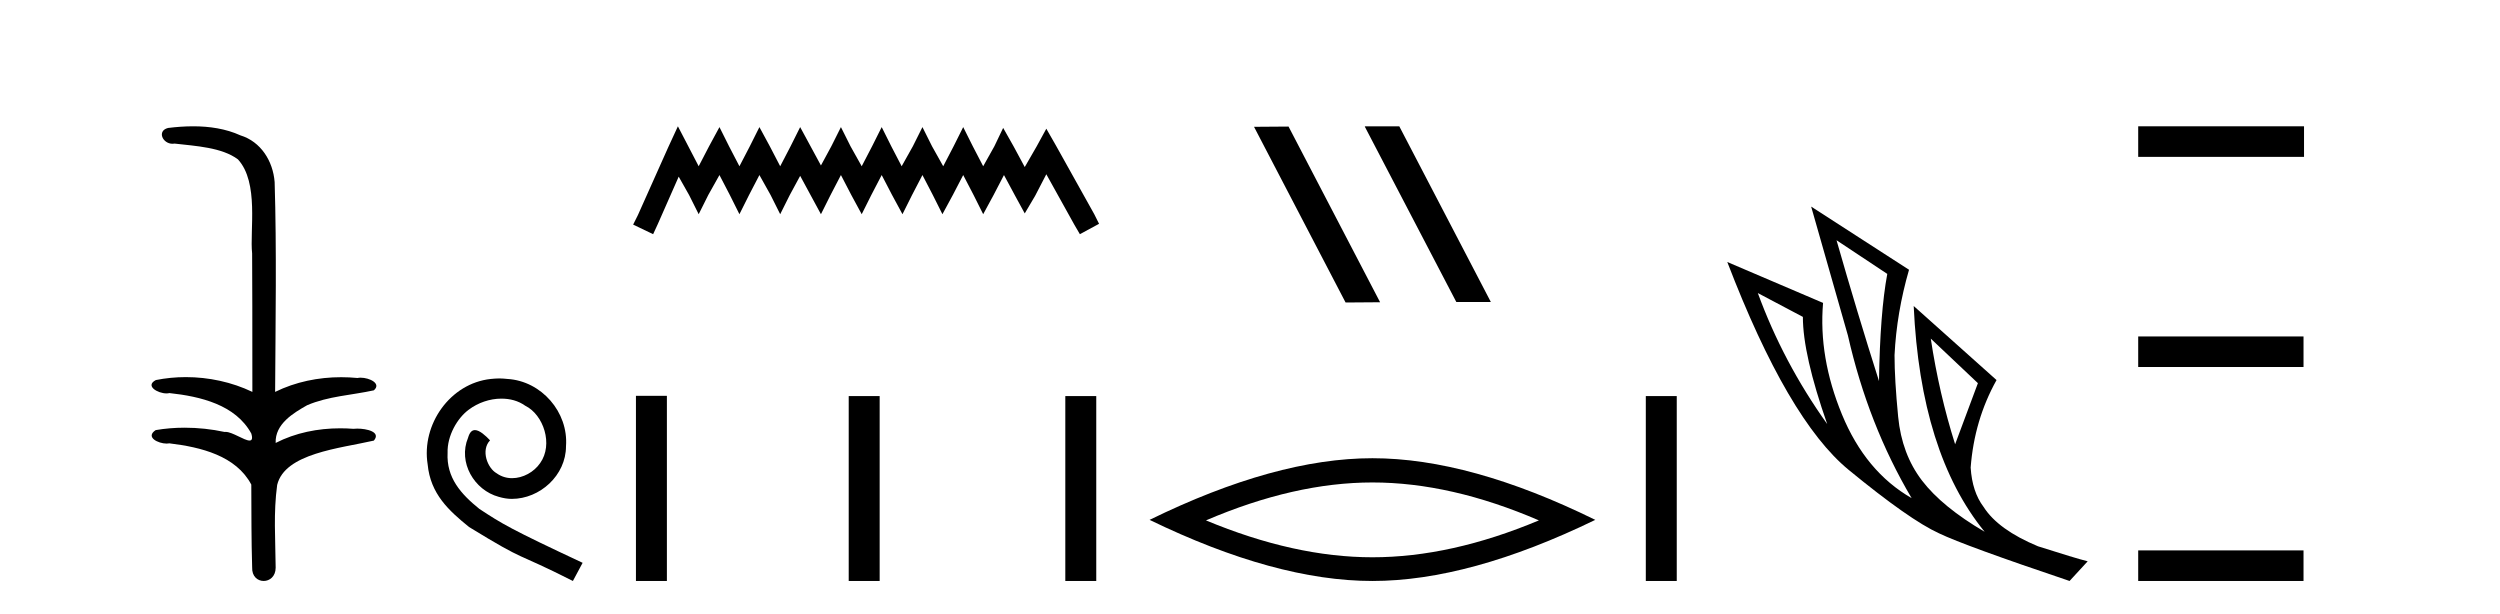
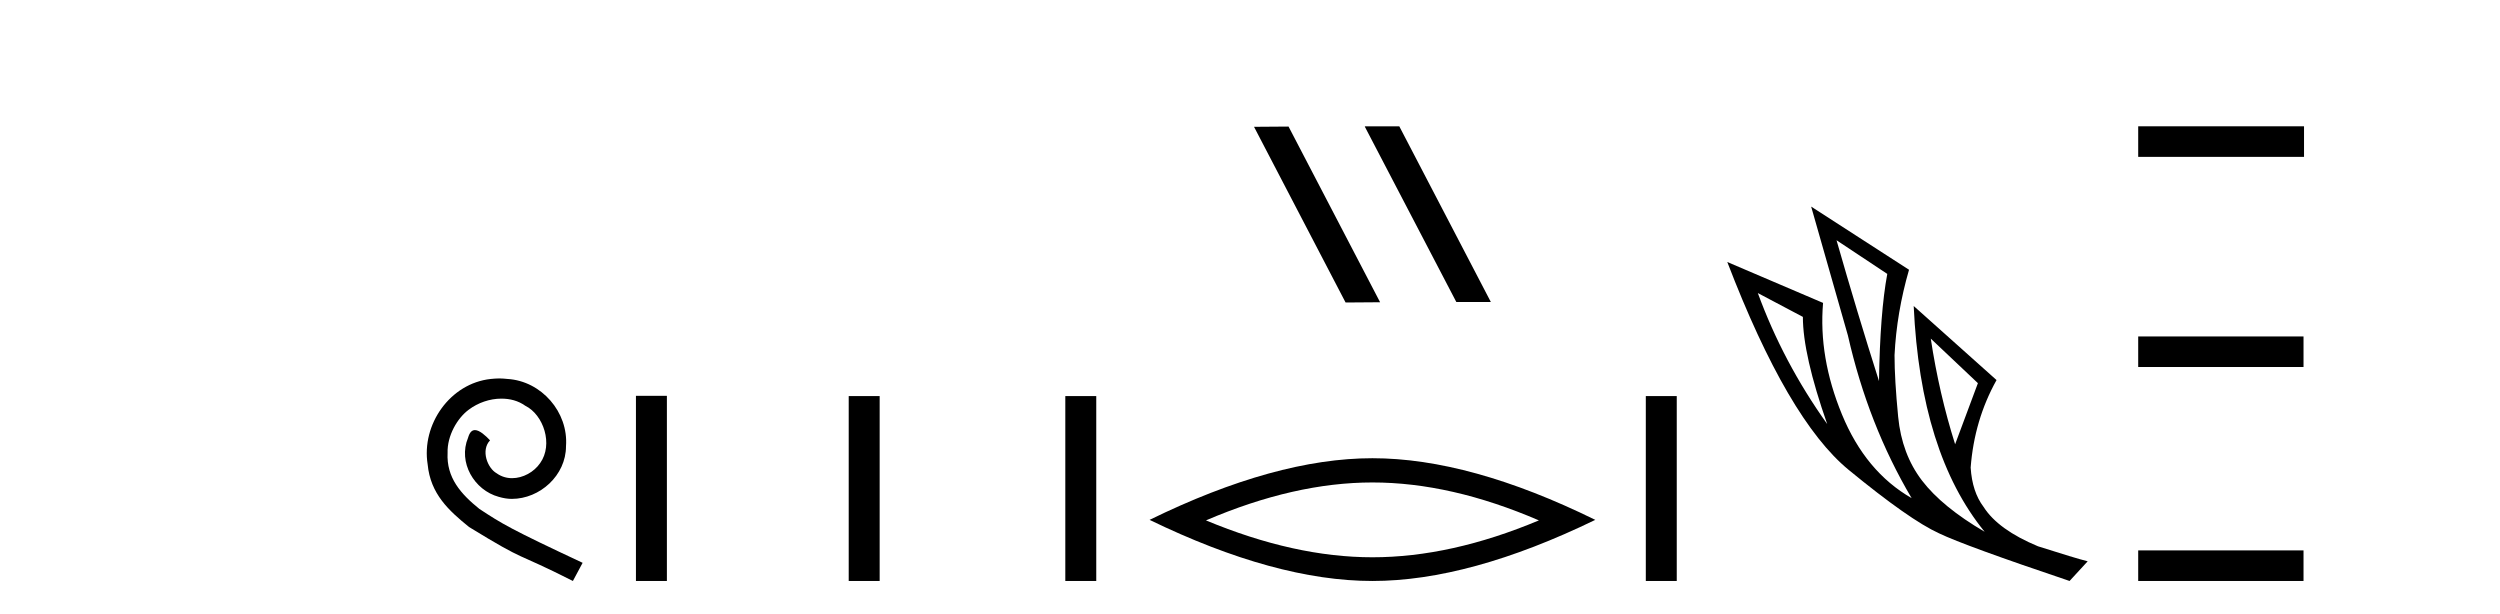
<svg xmlns="http://www.w3.org/2000/svg" width="167.0" height="41.0">
-   <path d="M 12.903 8.437 C 12.337 8.437 11.773 8.48 11.225 8.548 C 10.47 8.739 10.858 9.604 11.528 9.604 C 11.573 9.604 11.619 9.6 11.667 9.592 C 13.082 9.755 14.825 9.845 15.895 10.647 C 17.314 12.194 16.676 15.408 16.842 16.933 C 16.854 17.015 16.858 23.097 16.858 26.179 C 15.487 25.522 13.939 25.191 12.413 25.191 C 11.735 25.191 11.061 25.257 10.409 25.388 C 9.665 25.778 10.538 26.28 11.122 26.28 C 11.191 26.28 11.257 26.273 11.315 26.257 C 13.384 26.481 15.736 27.035 16.787 28.96 C 16.891 29.308 16.826 29.428 16.668 29.428 C 16.32 29.428 15.521 28.85 15.071 28.85 C 15.047 28.85 15.025 28.852 15.003 28.855 C 14.139 28.668 13.234 28.57 12.336 28.57 C 11.68 28.57 11.027 28.623 10.399 28.731 C 9.689 29.2 10.56 29.632 11.138 29.632 C 11.201 29.632 11.261 29.626 11.315 29.615 C 13.427 29.87 15.764 30.443 16.787 32.37 C 16.799 34.514 16.786 35.93 16.844 37.901 C 16.819 38.508 17.214 38.809 17.613 38.809 C 18.01 38.809 18.412 38.512 18.414 37.922 C 18.399 35.98 18.26 34.275 18.515 32.392 C 19.029 30.278 22.695 29.954 24.973 29.432 C 25.47 28.848 24.492 28.631 23.861 28.631 C 23.767 28.631 23.681 28.636 23.608 28.645 C 23.317 28.623 23.023 28.611 22.729 28.611 C 21.24 28.611 19.74 28.907 18.414 29.589 C 18.36 28.316 19.614 27.583 20.513 27.071 C 21.931 26.461 23.492 26.401 24.973 26.074 C 25.501 25.615 24.669 25.229 24.093 25.229 C 24.017 25.229 23.946 25.235 23.882 25.25 C 23.519 25.215 23.154 25.197 22.789 25.197 C 21.267 25.197 19.744 25.507 18.378 26.179 C 18.406 21.368 18.484 16.712 18.346 12.161 C 18.235 10.754 17.424 9.462 16.06 9.042 C 15.081 8.596 13.99 8.437 12.903 8.437 Z" style="fill:#000000;stroke:none" />
  <path d="M 33.35 25.279 C 33.162 25.279 32.974 25.297 32.786 25.314 C 30.07 25.604 28.14 28.354 28.567 31.019 C 28.755 33.001 29.985 34.111 31.334 35.205 C 35.349 37.665 34.221 36.759 38.27 38.809 L 38.919 37.596 C 34.102 35.341 33.521 34.983 32.018 33.992 C 30.788 33.001 29.814 31.908 29.899 30.251 C 29.865 29.106 30.549 27.927 31.317 27.364 C 31.932 26.902 32.718 26.629 33.487 26.629 C 34.068 26.629 34.614 26.766 35.093 27.107 C 36.306 27.705 36.972 29.687 36.083 30.934 C 35.673 31.532 34.939 31.942 34.204 31.942 C 33.846 31.942 33.487 31.839 33.179 31.617 C 32.564 31.276 32.103 30.08 32.735 29.414 C 32.445 29.106 32.035 28.73 31.727 28.73 C 31.522 28.73 31.369 28.884 31.266 29.243 C 30.583 30.883 31.676 32.745 33.316 33.189 C 33.606 33.274 33.897 33.326 34.187 33.326 C 36.066 33.326 37.809 31.754 37.809 29.807 C 37.98 27.534 36.169 25.45 33.897 25.314 C 33.726 25.297 33.538 25.279 33.35 25.279 Z" style="fill:#000000;stroke:none" />
-   <path d="M 45.284 8.437 L 44.643 9.825 L 42.614 14.363 L 42.294 15.003 L 43.629 15.644 L 43.949 14.95 L 45.337 11.8 L 46.031 13.028 L 46.672 14.309 L 47.312 13.028 L 48.06 11.693 L 48.754 13.028 L 49.394 14.309 L 50.035 13.028 L 50.729 11.693 L 51.476 13.028 L 52.117 14.309 L 52.757 13.028 L 53.451 11.747 L 54.145 13.028 L 54.839 14.309 L 55.48 13.028 L 56.174 11.693 L 56.868 13.028 L 57.562 14.309 L 58.203 13.028 L 58.897 11.693 L 59.591 13.028 L 60.285 14.309 L 60.925 13.028 L 61.619 11.693 L 62.313 13.028 L 62.954 14.309 L 63.648 13.028 L 64.342 11.693 L 65.036 13.028 L 65.677 14.309 L 66.371 13.028 L 67.065 11.693 L 67.812 13.081 L 68.453 14.256 L 69.147 13.081 L 69.894 11.64 L 71.762 15.003 L 72.136 15.644 L 73.417 14.95 L 73.097 14.309 L 70.535 9.718 L 69.894 8.597 L 69.253 9.771 L 68.453 11.159 L 67.705 9.771 L 67.011 8.544 L 66.424 9.771 L 65.677 11.106 L 64.983 9.771 L 64.342 8.49 L 63.701 9.771 L 63.007 11.106 L 62.26 9.771 L 61.619 8.49 L 60.979 9.771 L 60.231 11.106 L 59.537 9.771 L 58.897 8.49 L 58.256 9.771 L 57.562 11.106 L 56.815 9.771 L 56.174 8.49 L 55.533 9.771 L 54.839 11.053 L 54.145 9.771 L 53.451 8.49 L 52.811 9.771 L 52.117 11.106 L 51.423 9.771 L 50.729 8.49 L 50.088 9.771 L 49.394 11.106 L 48.7 9.771 L 48.06 8.49 L 47.366 9.771 L 46.672 11.106 L 45.978 9.771 L 45.284 8.437 Z" style="fill:#000000;stroke:none" />
  <path d="M 42.481 26.441 L 42.481 38.809 L 44.548 38.809 L 44.548 26.441 ZM 56.694 26.458 L 56.694 38.809 L 58.761 38.809 L 58.761 26.458 ZM 71.163 26.458 L 71.163 38.809 L 73.23 38.809 L 73.23 26.458 Z" style="fill:#000000;stroke:none" />
  <path d="M 91.2 8.437 L 91.166 8.454 L 97.282 20.173 L 99.588 20.173 L 93.472 8.437 ZM 86.075 8.454 L 83.769 8.471 L 89.885 20.207 L 92.191 20.19 L 86.075 8.454 Z" style="fill:#000000;stroke:none" />
  <path d="M 91.679 32.228 Q 96.922 32.228 102.799 34.762 Q 96.922 37.226 91.679 37.226 Q 86.47 37.226 80.558 34.762 Q 86.47 32.228 91.679 32.228 ZM 91.679 30.609 Q 85.203 30.609 76.792 34.727 Q 85.203 38.809 91.679 38.809 Q 98.154 38.809 106.565 34.727 Q 98.189 30.609 91.679 30.609 Z" style="fill:#000000;stroke:none" />
  <path d="M 109.94 26.458 L 109.94 38.809 L 112.007 38.809 L 112.007 26.458 Z" style="fill:#000000;stroke:none" />
  <path d="M 122.68 16.048 L 126.07 18.297 Q 125.586 20.891 125.517 25.457 Q 124.064 20.891 122.68 16.048 ZM 117.423 19.576 L 120.432 21.168 Q 120.432 23.693 122.058 28.328 Q 119.118 24.212 117.423 19.576 ZM 128.976 22.62 L 132.124 25.595 L 130.602 29.677 Q 129.53 26.287 128.976 22.62 ZM 120.985 13.8 L 123.441 22.413 Q 124.791 28.363 127.696 33.275 Q 124.618 31.51 123.044 27.688 Q 121.47 23.866 121.781 20.234 L 115.382 17.501 Q 119.429 28.051 123.493 31.389 Q 127.558 34.728 129.53 35.627 Q 131.259 36.457 138.247 38.809 L 139.457 37.495 Q 138.627 37.287 136.137 36.492 Q 133.473 35.385 132.504 33.863 Q 131.743 32.86 131.64 31.234 Q 131.882 28.051 133.369 25.388 L 127.835 20.441 L 127.835 20.441 Q 128.284 30.265 132.574 35.523 Q 129.737 33.863 128.388 32.099 Q 127.039 30.334 126.797 27.844 Q 126.555 25.353 126.555 23.727 Q 126.693 20.891 127.523 18.02 L 120.985 13.8 Z" style="fill:#000000;stroke:none" />
  <path d="M 142.832 8.437 L 142.832 10.479 L 153.909 10.479 L 153.909 8.437 ZM 142.832 22.475 L 142.832 24.516 L 153.875 24.516 L 153.875 22.475 ZM 142.832 36.767 L 142.832 38.809 L 153.875 38.809 L 153.875 36.767 Z" style="fill:#000000;stroke:none" />
</svg>